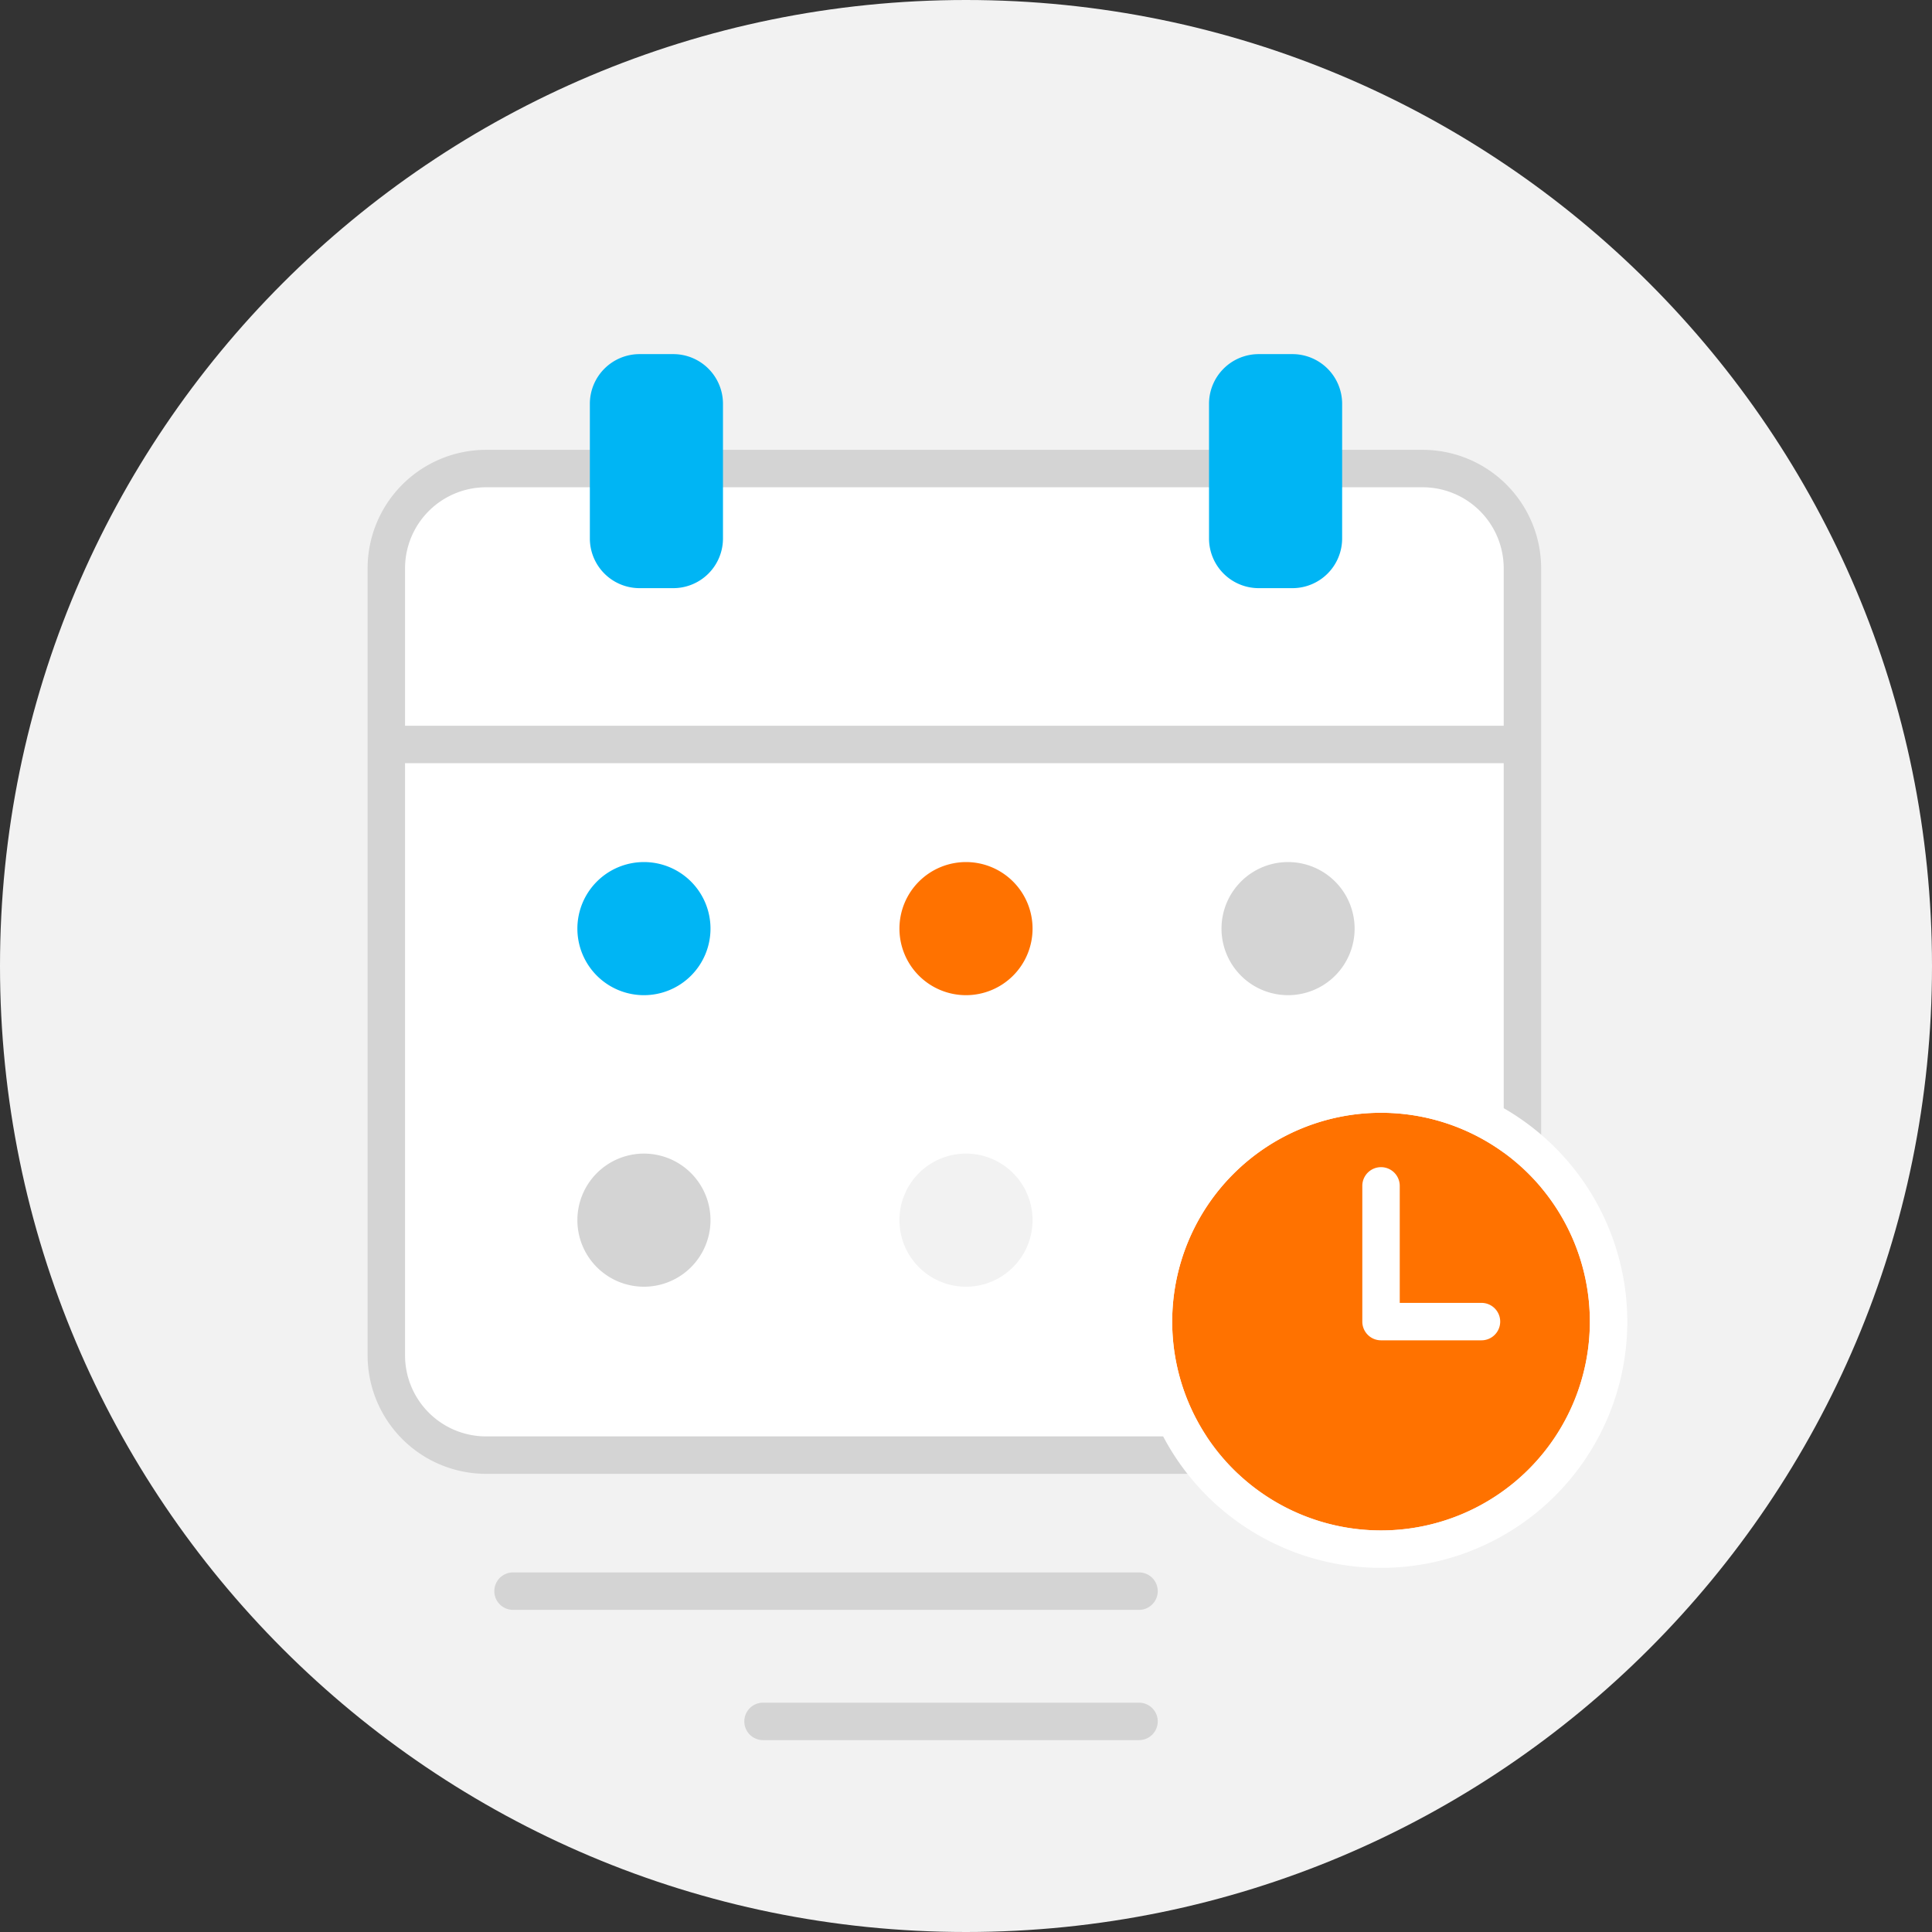
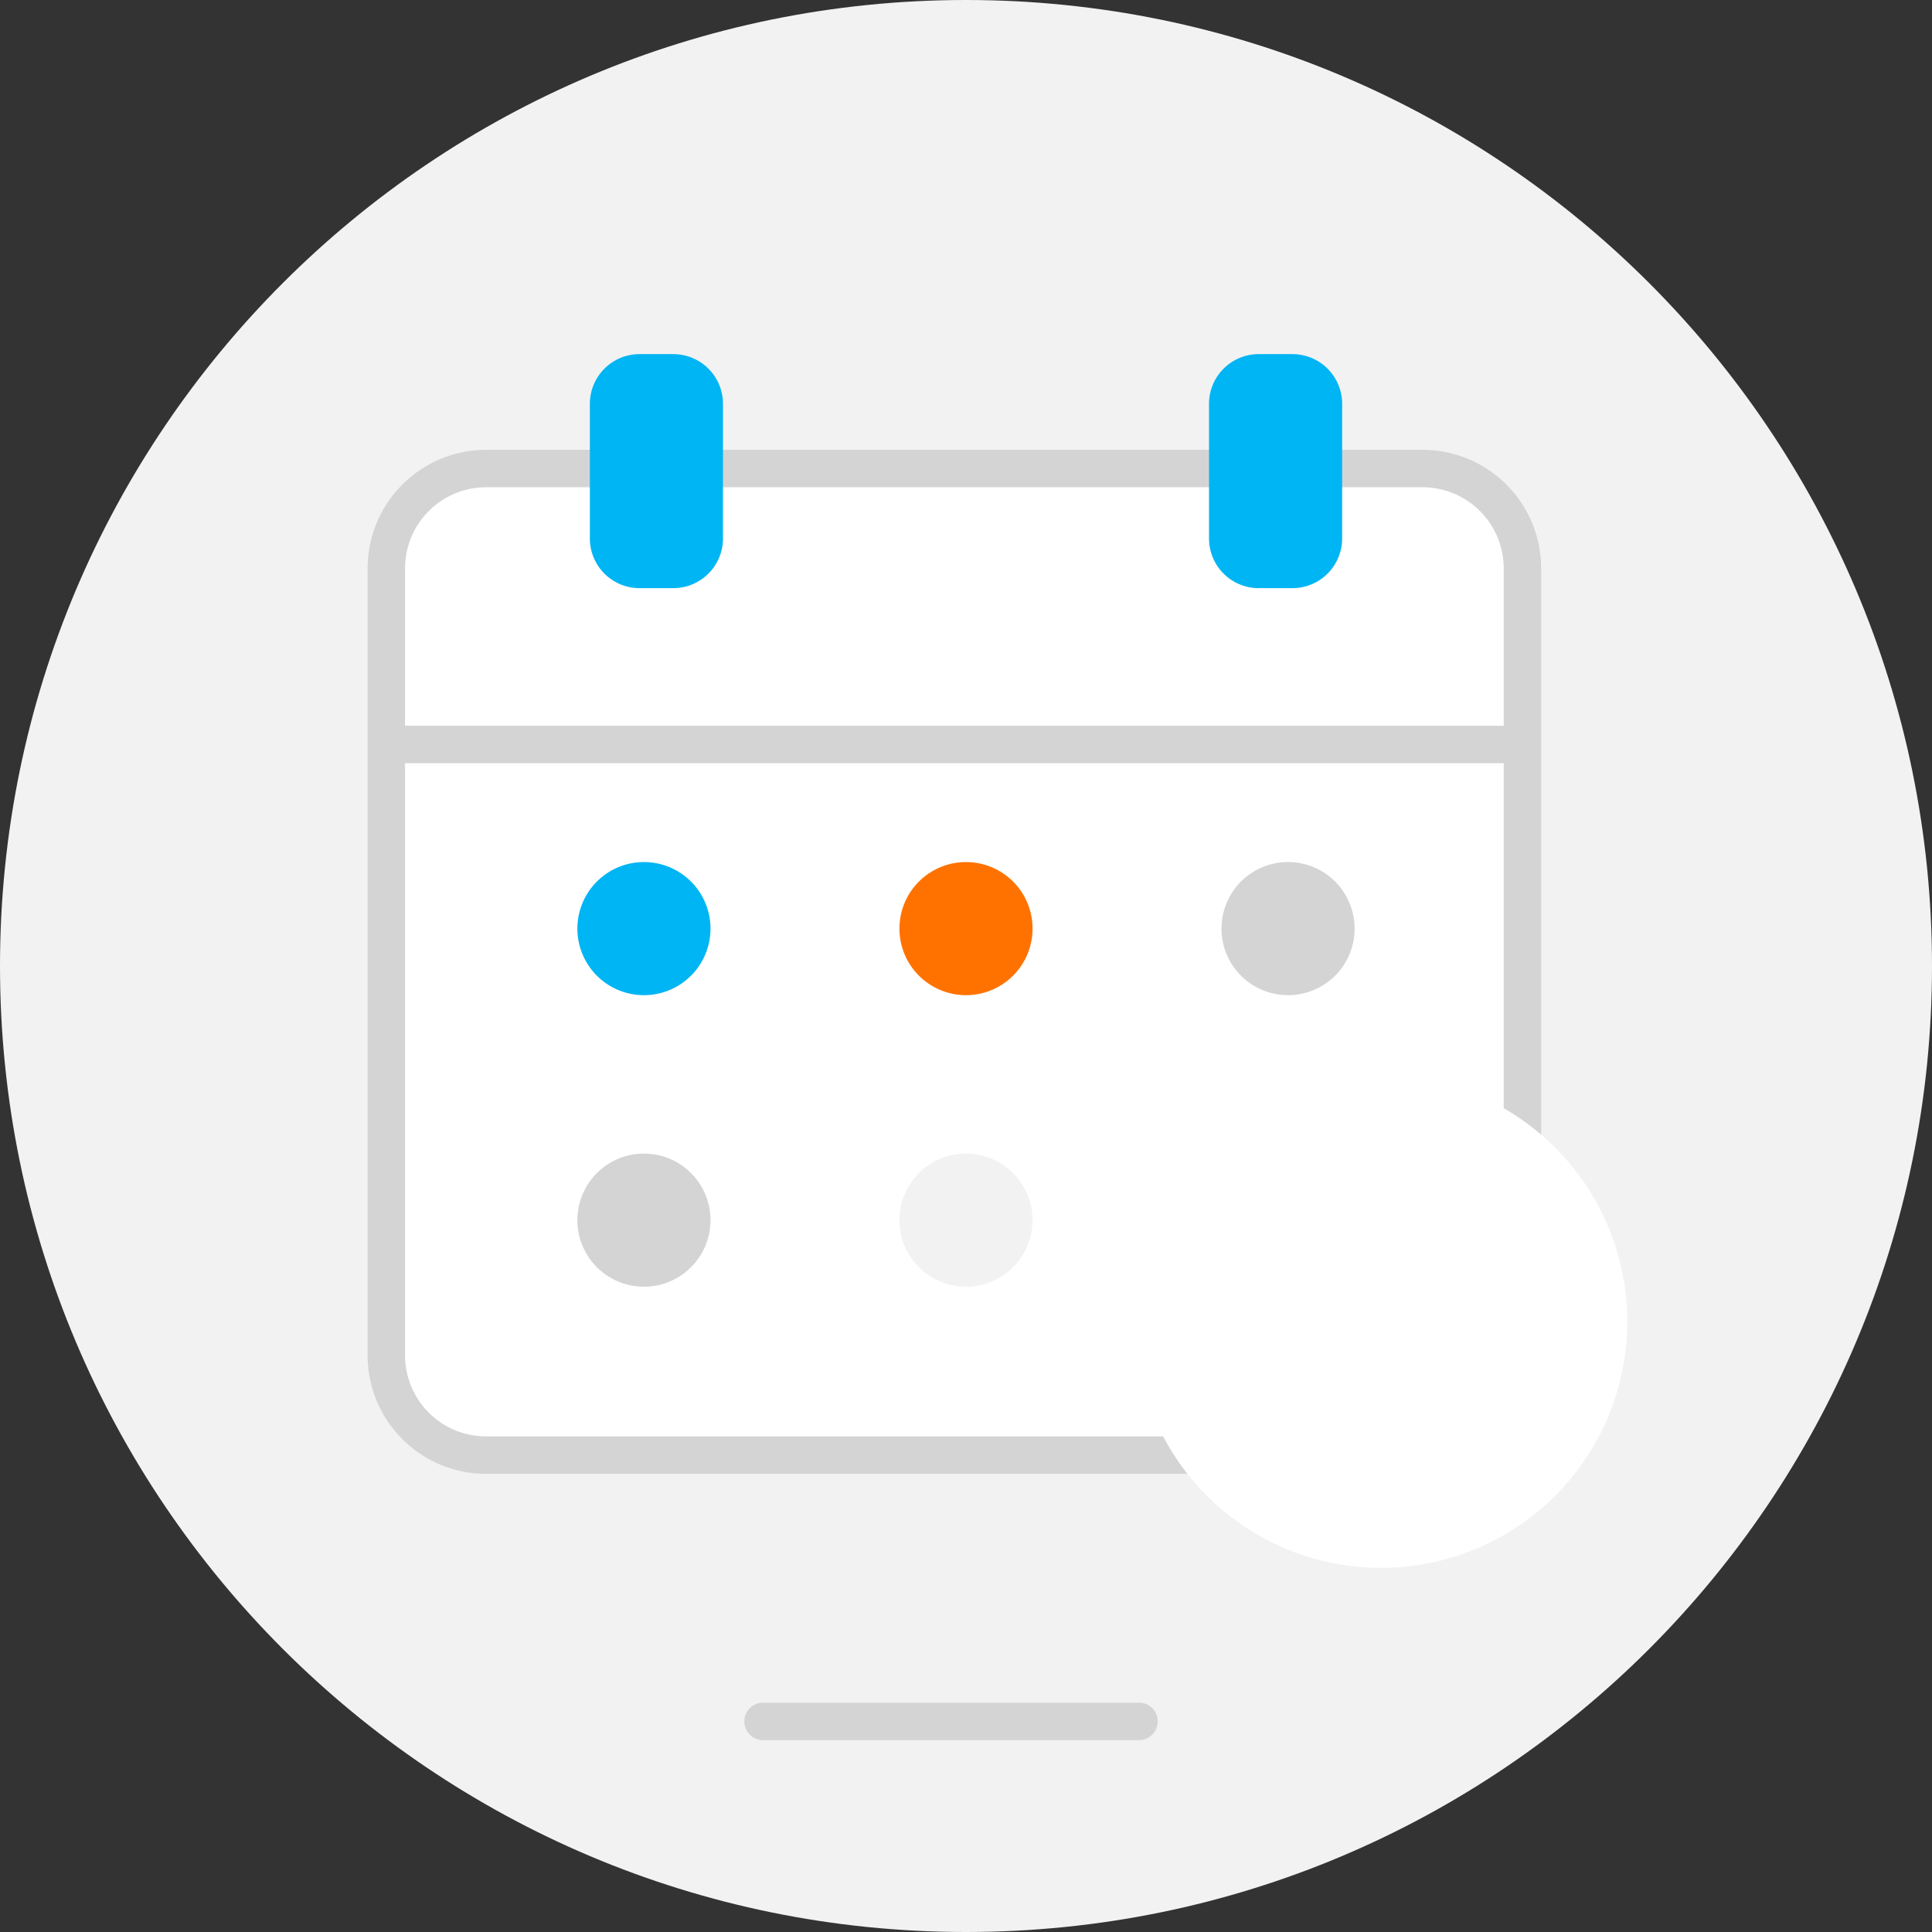
<svg xmlns="http://www.w3.org/2000/svg" id="Group_6" data-name="Group 6" width="464.425" height="464.425" viewBox="0 0 464.425 464.425">
  <rect x="0" y="0" width="464.425" height="464.425" fill="#333333" stroke="none" />
  <defs>
    <clipPath id="clip-path">
      <rect id="Rectangle_11" data-name="Rectangle 11" width="464.425" height="464.425" fill="none" />
    </clipPath>
  </defs>
  <g id="Group_5" data-name="Group 5" clip-path="url(#clip-path)">
    <path id="Path_53" data-name="Path 53" d="M0,232.212C0,103.966,103.965,0,232.213,0S464.425,103.966,464.425,232.212,360.46,464.425,232.213,464.425,0,360.459,0,232.212" fill="#f2f2f2" />
    <path id="Path_54" data-name="Path 54" d="M346.477,351.171H117.948a20.822,20.822,0,0,1-20.761-20.762V134.015a20.821,20.821,0,0,1,20.761-20.761H346.477a20.822,20.822,0,0,1,20.762,20.761V330.409a20.823,20.823,0,0,1-20.762,20.762" fill="#fff" />
    <path id="Path_69" data-name="Path 69" d="M0,0H270.052V9H0Z" transform="translate(97.186 174.46)" fill="#d4d4d4" />
    <path id="Path_57" data-name="Path 57" d="M170.794,223.227a16,16,0,1,1-16-16,16,16,0,0,1,16,16" fill="#00b5f4" />
    <path id="Path_58" data-name="Path 58" d="M248.212,223.227a16,16,0,1,1-16-16,16,16,0,0,1,16,16" fill="#ff7200" />
    <path id="Path_59" data-name="Path 59" d="M170.794,293.308a16,16,0,1,1-16-16,16,16,0,0,1,16,16" fill="#d4d4d4" />
    <path id="Path_60" data-name="Path 60" d="M248.212,293.308a16,16,0,1,1-16-16,16,16,0,0,1,16,16" fill="#f2f2f2" />
    <path id="Path_61" data-name="Path 61" d="M325.631,223.227a16,16,0,1,1-16-16,16,16,0,0,1,16,16" fill="#d4d4d4" />
-     <path id="Path_65" data-name="Path 65" d="M273.806,386.987H123.326a4.5,4.5,0,1,1,0-9h150.48a4.5,4.5,0,0,1,0,9" fill="#d4d4d4" />
    <path id="Path_66" data-name="Path 66" d="M273.806,418.3H183.421a4.5,4.5,0,0,1,0-9h90.385a4.5,4.5,0,0,1,0,9" fill="#d4d4d4" />
    <path id="Path_70" data-name="Path 70" d="M378.007,93.33H95.83a28.5,28.5,0,0,0-28.463,28.463V311.022A28.5,28.5,0,0,0,95.83,339.485H321.007a28.5,28.5,0,0,0,28.463-28.463V121.793A28.5,28.5,0,0,0,321.007,93.33M340.47,311.022a19.485,19.485,0,0,1-19.463,19.463H95.83a19.485,19.485,0,0,1-19.463-19.463V121.793A19.485,19.485,0,0,1,95.83,102.33H321.007a19.485,19.485,0,0,1,19.463,19.463Z" transform="translate(21 14.805)" fill="#d4d4d4" />
    <g id="Group_8" data-name="Group 8">
-       <path id="Path_62" data-name="Path 62" d="M331.979,267.495a50.2,50.2,0,1,0,50.2,50.2,50.2,50.2,0,0,0-50.2-50.2" fill="#ff7200" />
-       <path id="Path_63" data-name="Path 63" d="M331.979,258.495a59.2,59.2,0,1,0,59.2,59.2,59.267,59.267,0,0,0-59.2-59.2m0,109.4a50.2,50.2,0,1,1,50.2-50.2,50.2,50.2,0,0,1-50.2,50.2" fill="#fff" />
+       <path id="Path_63" data-name="Path 63" d="M331.979,258.495a59.2,59.2,0,1,0,59.2,59.2,59.267,59.267,0,0,0-59.2-59.2m0,109.4" fill="#fff" />
      <path id="Path_64" data-name="Path 64" d="M356.126,313.194H336.479V285.068a4.5,4.5,0,0,0-9,0v32.626a4.5,4.5,0,0,0,4.5,4.5h24.147a4.5,4.5,0,0,0,0-9" fill="#fff" />
    </g>
    <path id="Path_56" data-name="Path 56" d="M310.719,85.125h-8.176a11.946,11.946,0,0,0-11.912,11.912v32.434a11.946,11.946,0,0,0,11.912,11.912h8.176a11.947,11.947,0,0,0,11.912-11.912V97.037a11.947,11.947,0,0,0-11.912-11.912" fill="#00b5f4" />
    <path id="Path_55" data-name="Path 55" d="M153.706,85.125h8.176a11.947,11.947,0,0,1,11.912,11.912v32.434a11.947,11.947,0,0,1-11.912,11.912h-8.176a11.947,11.947,0,0,1-11.912-11.912V97.037a11.947,11.947,0,0,1,11.912-11.912" fill="#00b5f4" />
  </g>
</svg>